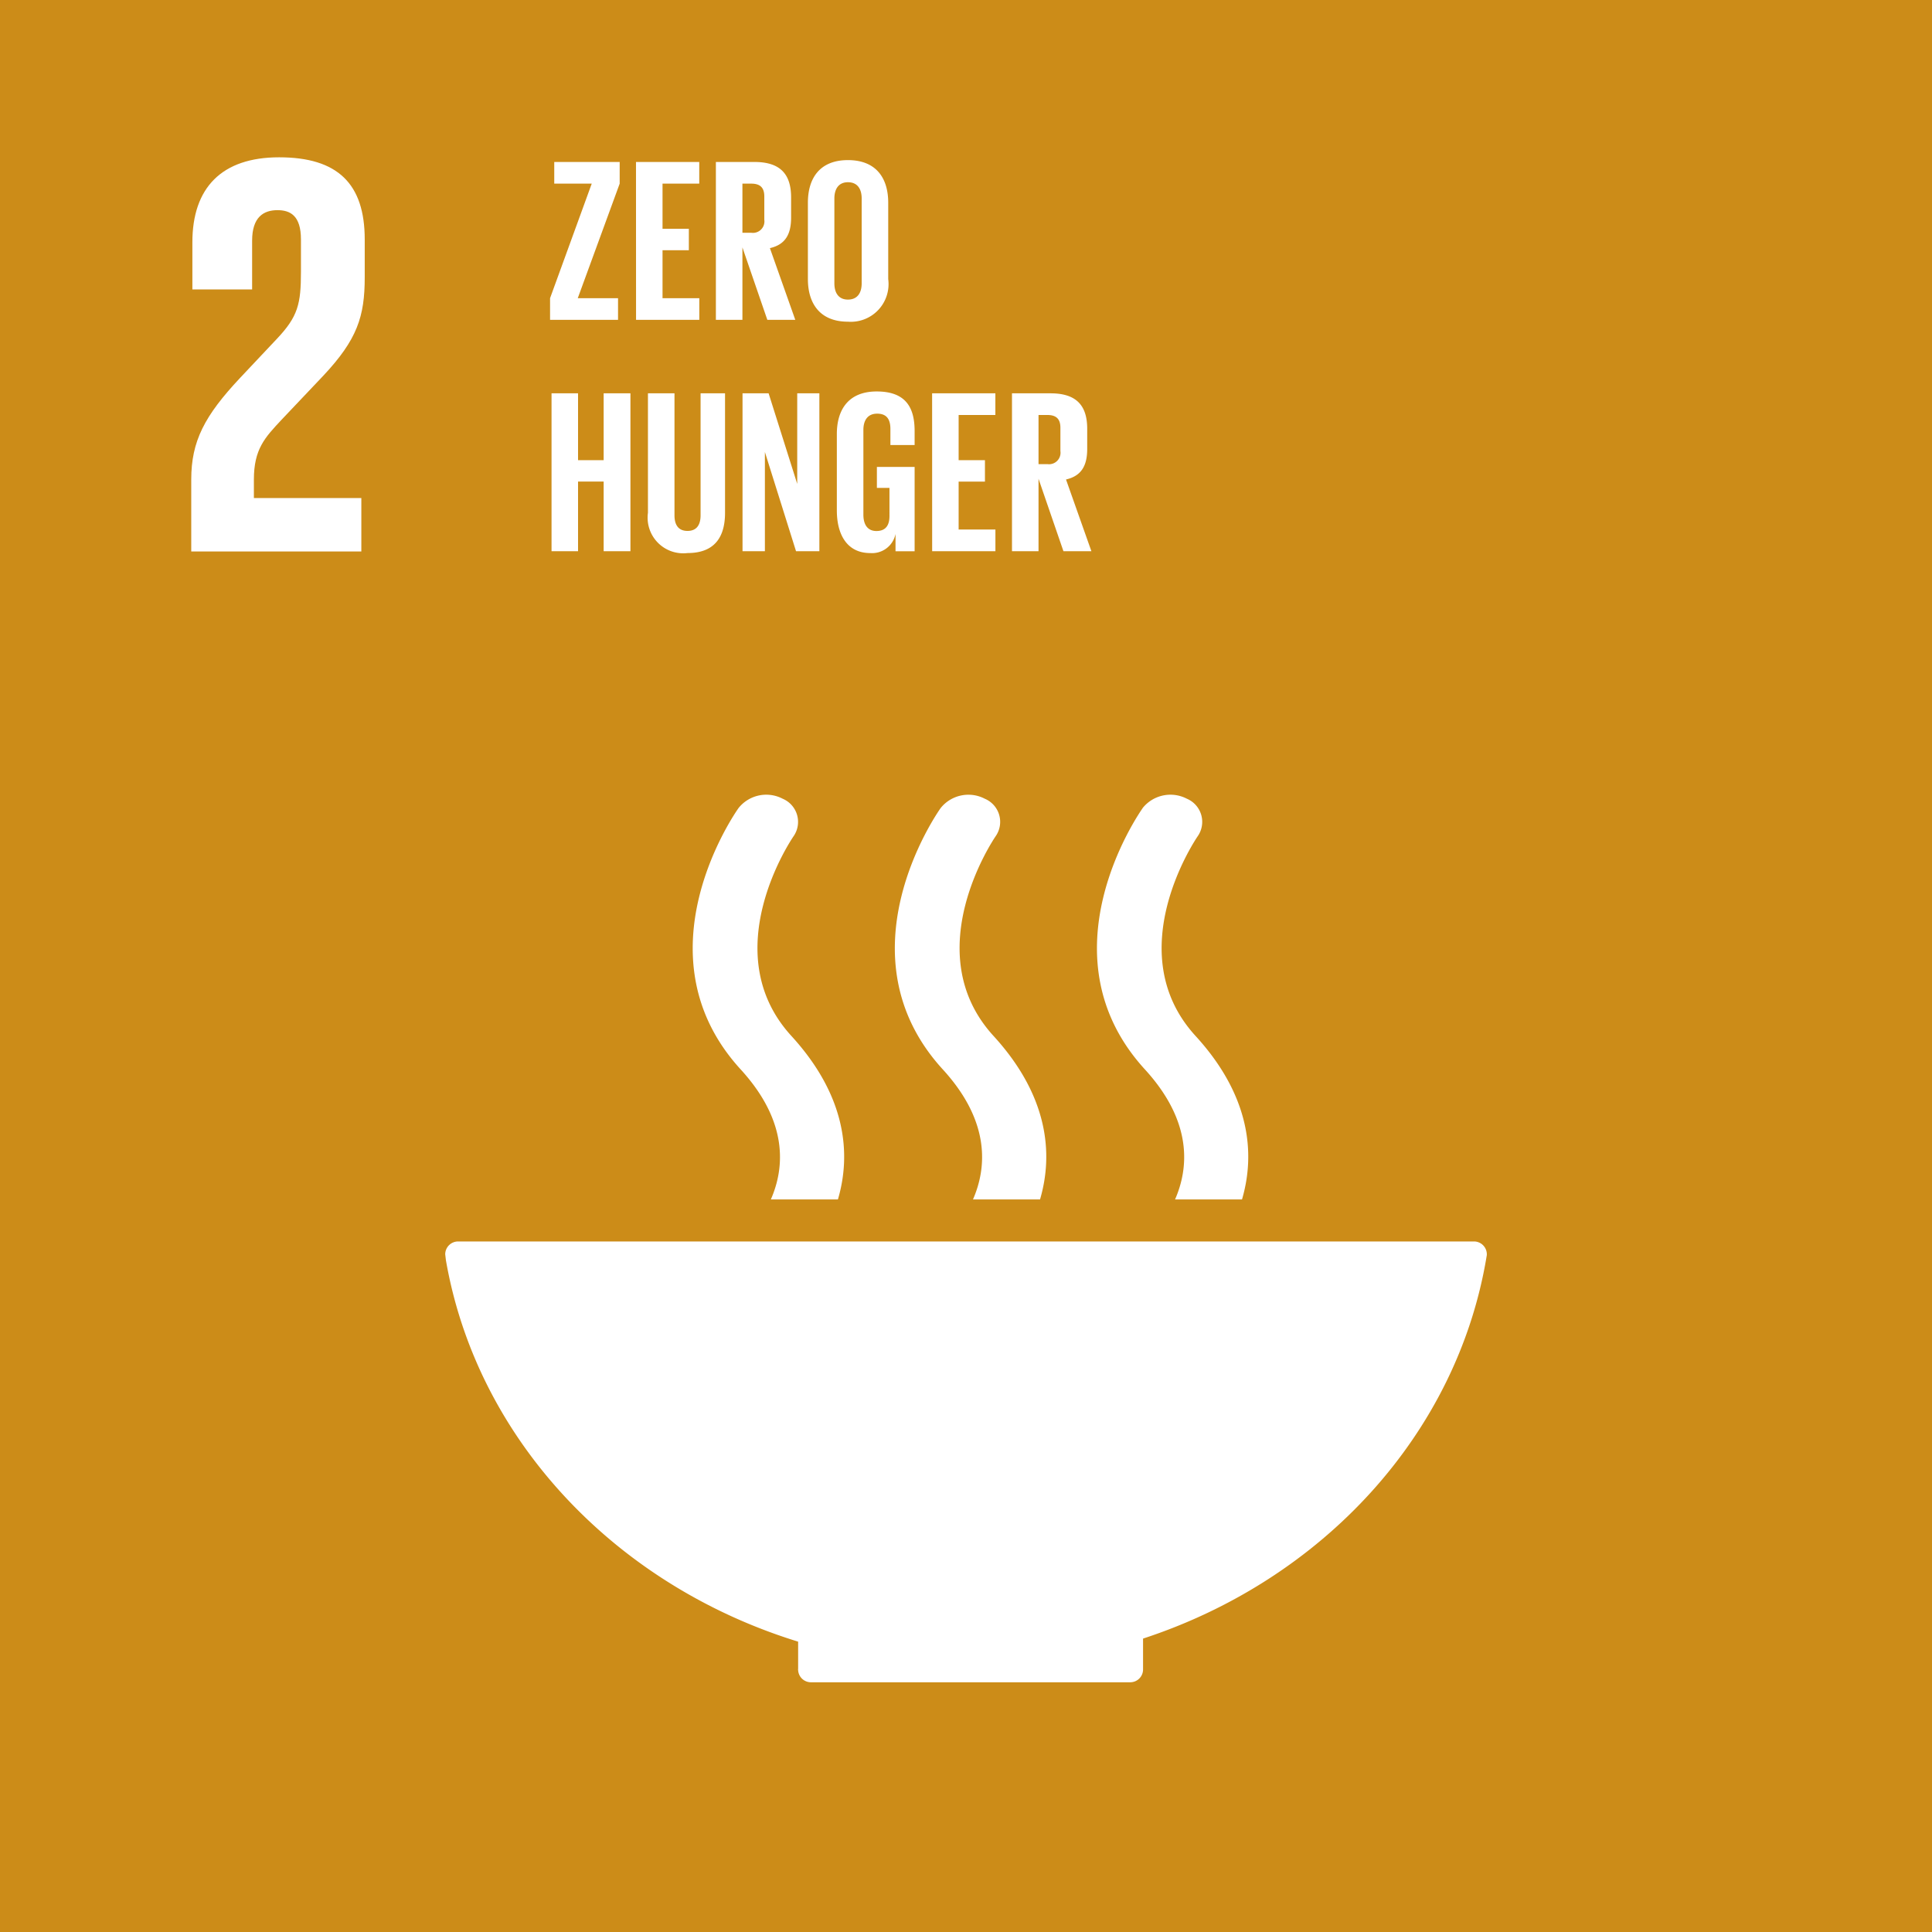
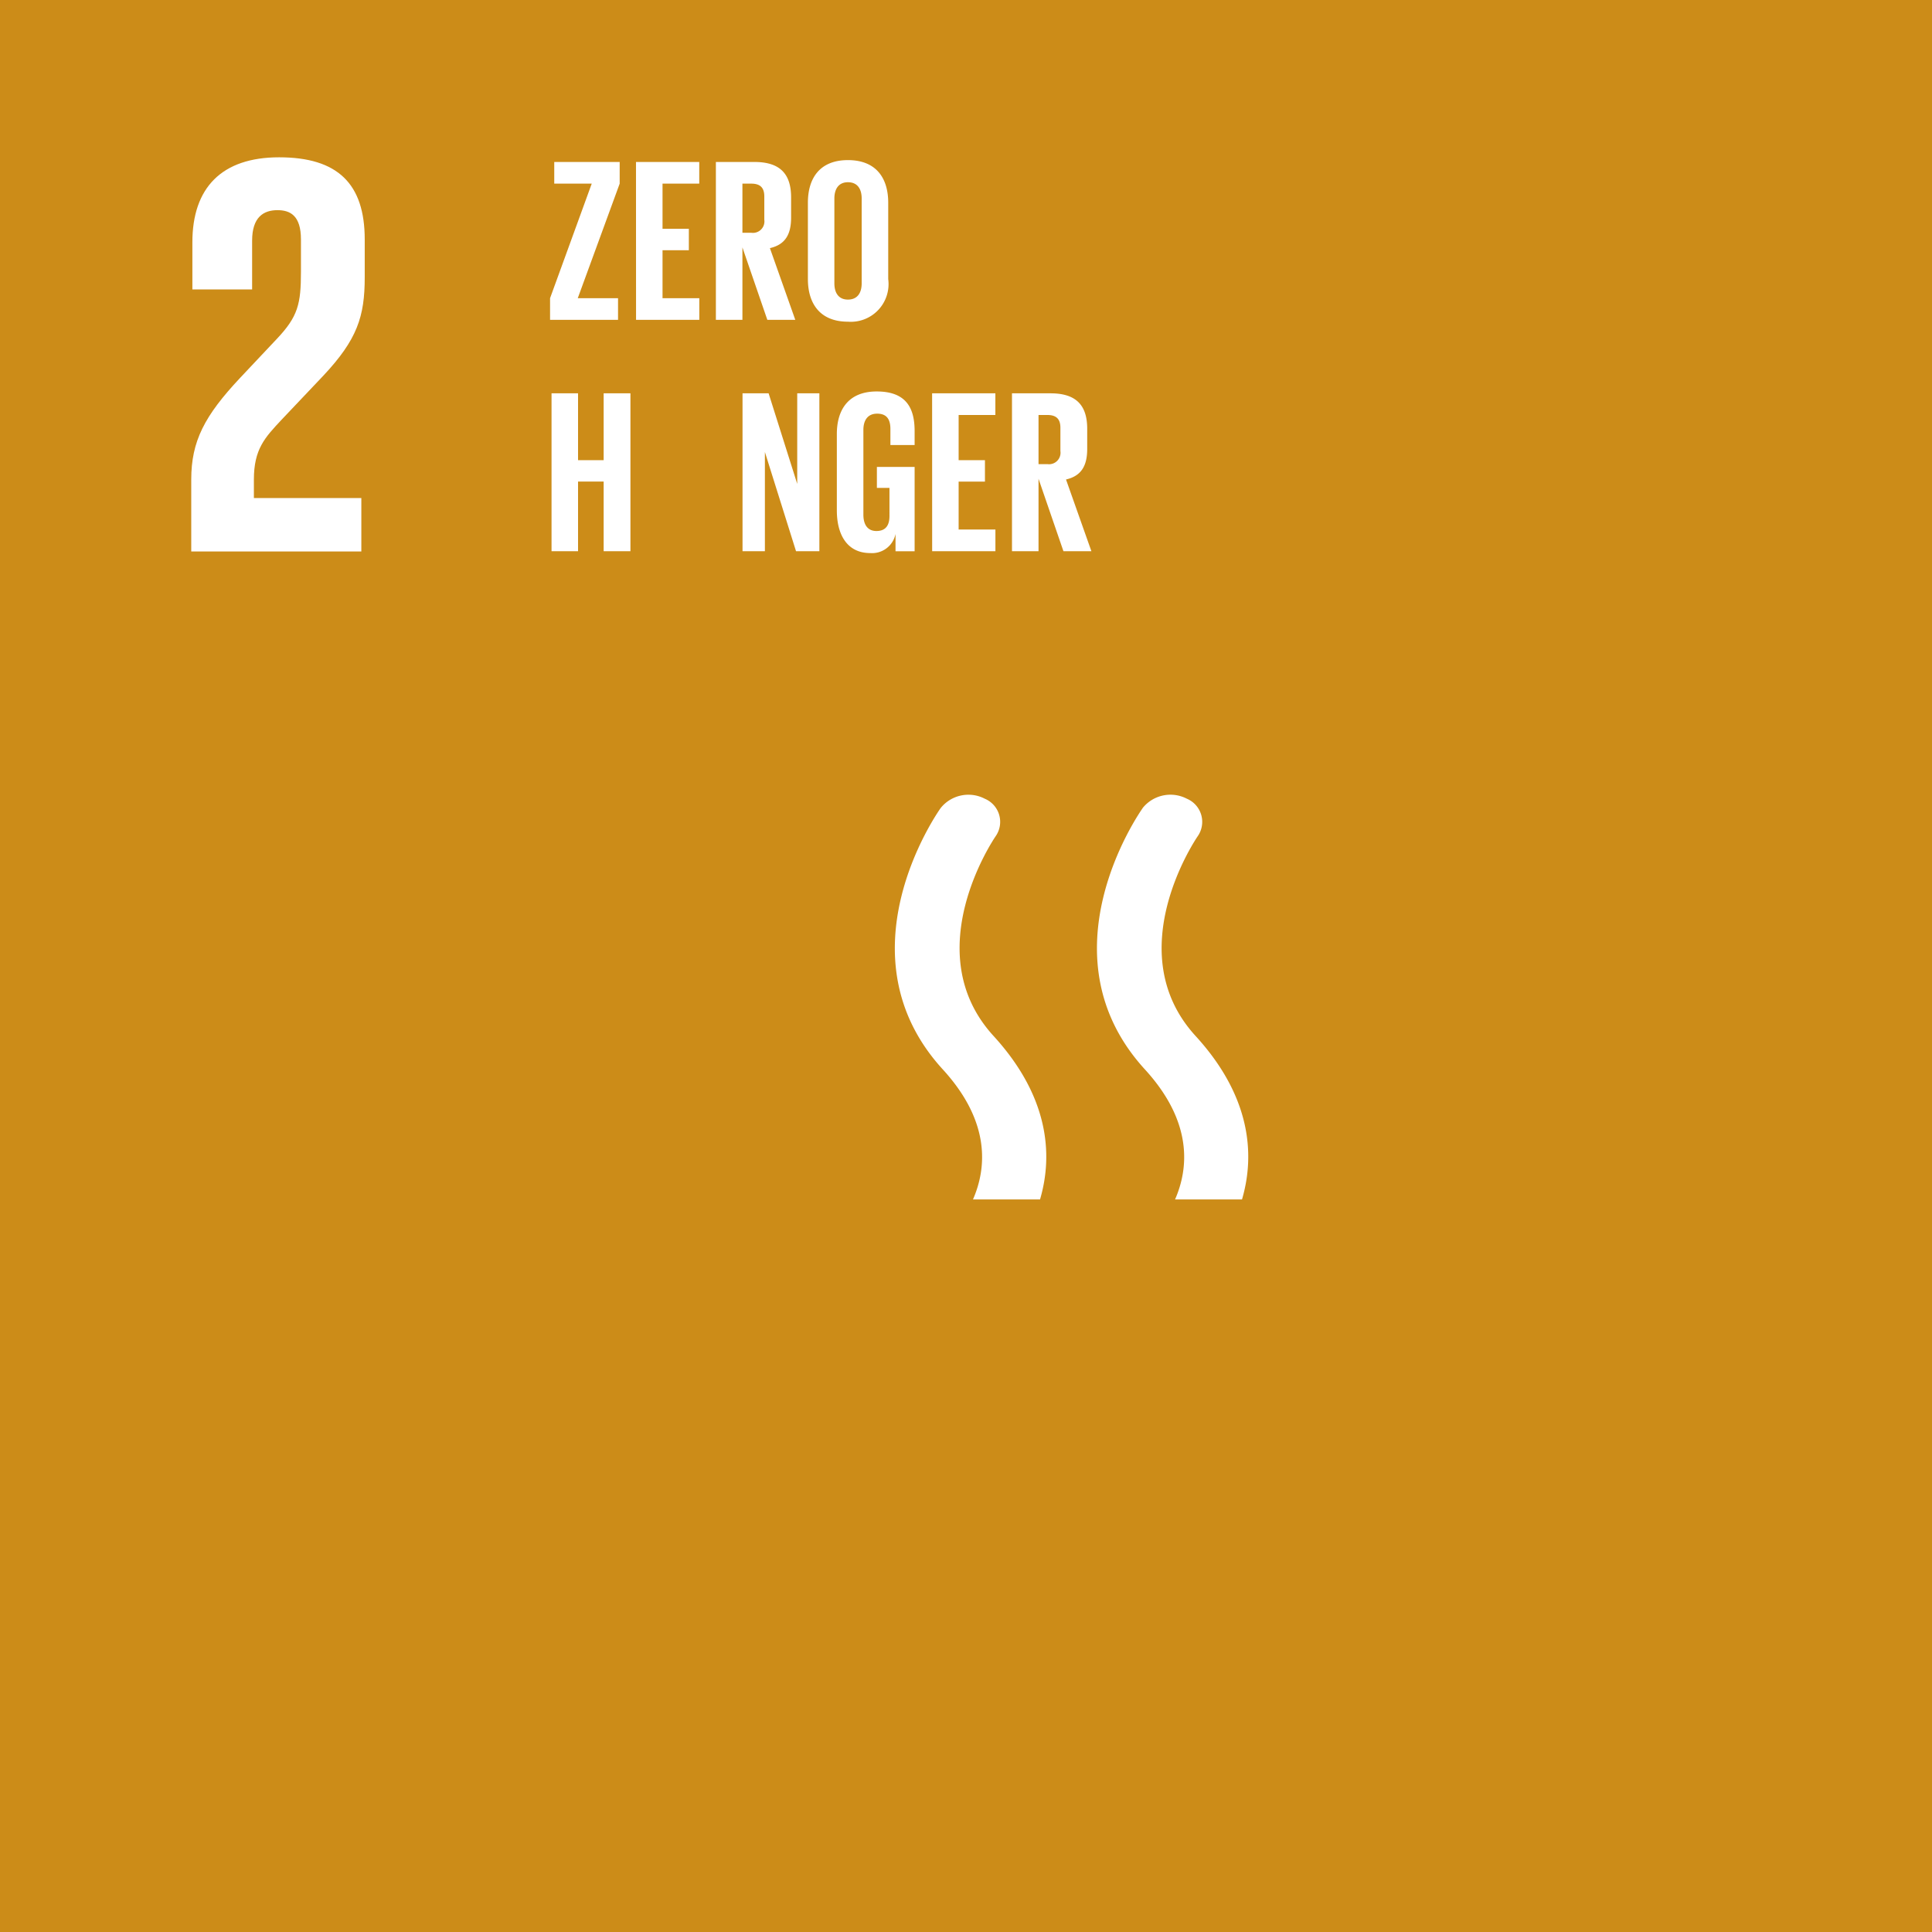
<svg xmlns="http://www.w3.org/2000/svg" width="128.27" height="128.274" viewBox="0 0 128.27 128.274">
  <defs>
    <clipPath id="clip-path">
      <rect id="Rectangle_1090" data-name="Rectangle 1090" width="128.27" height="128.274" fill="none" />
    </clipPath>
  </defs>
  <g id="Zero_Hunger" data-name="Zero Hunger" transform="translate(0)">
    <rect id="Rectangle_1089" data-name="Rectangle 1089" width="128.27" height="128.274" transform="translate(0)" fill="#cc8c18" />
    <g id="Group_16982" data-name="Group 16982" transform="translate(0)">
      <g id="Group_16981" data-name="Group 16981" clip-path="url(#clip-path)">
        <path id="Path_11094" data-name="Path 11094" d="M27.222,35.724H20.088V34.5c0-2.021.725-2.784,1.831-3.967L24.7,27.6c2.25-2.4,2.747-3.929,2.747-6.524V18.558c0-3.7-1.793-5.455-5.684-5.455-3.813,0-5.759,2.022-5.759,5.647v3.126h3.967V18.634c0-1.562.763-2.022,1.679-2.022.837,0,1.563.344,1.563,1.946v2.136c0,2.137-.192,2.976-1.6,4.463l-2.443,2.594c-2.363,2.519-3.241,4.2-3.241,6.752v4.768H27.222Z" transform="translate(-3.232 -2.659)" fill="#fff" />
-         <path id="Path_11095" data-name="Path 11095" d="M60.515,129.978v1.8c0,.012-.006.027-.006.041s.006.029.006.042a.849.849,0,0,0,.832.811c.006,0,.01,0,.017,0s.014,0,.022,0H82.544s.011,0,.017,0,.014,0,.019,0a.851.851,0,0,0,.835-.847l0-.006,0-.006v-2.041c11.912-3.9,20.834-13.559,22.8-25.323,0-.026.009-.049.012-.07a.682.682,0,0,0,.012-.119.854.854,0,0,0-.855-.855H37.942a.856.856,0,0,0-.858.855l.045.385c2.062,11.877,11.23,21.584,23.386,25.33" transform="translate(-7.525 -20.982)" fill="#fff" />
        <path id="Path_11096" data-name="Path 11096" d="M94.41,67.077c-.278.4-6.793,9.776.146,17.36,3.182,3.482,2.905,6.553,2,8.628H101c.9-3.063.53-6.905-3.084-10.853-5.113-5.588.065-13.143.143-13.26a1.669,1.669,0,0,0-.722-2.491,2.365,2.365,0,0,0-2.931.616" transform="translate(-18.54 -13.433)" fill="#fff" />
        <path id="Path_11097" data-name="Path 11097" d="M79.721,93.065h4.453c.9-3.064.526-6.9-3.087-10.852-5.114-5.59.06-13.141.142-13.264a1.666,1.666,0,0,0-.725-2.487,2.36,2.36,0,0,0-2.926.616c-.28.395-6.8,9.776.144,17.361,3.182,3.482,2.905,6.554,2,8.627" transform="translate(-15.123 -13.433)" fill="#fff" />
-         <path id="Path_11098" data-name="Path 11098" d="M60.744,67.077c-.282.4-6.8,9.776.143,17.36,3.184,3.483,2.908,6.554,2,8.628H67.34c.9-3.062.528-6.9-3.089-10.853-5.114-5.588.064-13.143.146-13.263a1.669,1.669,0,0,0-.727-2.488,2.353,2.353,0,0,0-2.926.616" transform="translate(-11.708 -13.432)" fill="#fff" />
        <path id="Path_11099" data-name="Path 11099" d="M47.656,22.534H50.33v1.438H45.817V22.534l2.767-7.606H46.095V13.491h4.344v1.437Z" transform="translate(-9.297 -2.737)" fill="#fff" />
        <path id="Path_11100" data-name="Path 11100" d="M52.974,13.491h4.2v1.438H54.736v3h1.747V19.35H54.736v3.184h2.442v1.438h-4.2Z" transform="translate(-10.749 -2.737)" fill="#fff" />
        <path id="Path_11101" data-name="Path 11101" d="M61.39,19.164v4.808H59.628V13.491h2.567c1.778,0,2.427.882,2.427,2.35v1.345c0,1.129-.4,1.793-1.407,2.025L64.9,23.972H63.044Zm0-4.235v3.262h.587a.763.763,0,0,0,.866-.866V15.779c0-.572-.262-.85-.866-.85Z" transform="translate(-12.099 -2.737)" fill="#fff" />
        <path id="Path_11102" data-name="Path 11102" d="M67.292,21.235v-5.07c0-1.639.8-2.829,2.658-2.829,1.871,0,2.675,1.19,2.675,2.829v5.07a2.505,2.505,0,0,1-2.675,2.829c-1.855,0-2.658-1.206-2.658-2.829m3.571.278V15.887c0-.634-.278-1.082-.913-1.082-.618,0-.9.449-.9,1.082v5.627c0,.634.279,1.082.9,1.082.634,0,.913-.448.913-1.082" transform="translate(-13.654 -2.706)" fill="#fff" />
        <path id="Path_11103" data-name="Path 11103" d="M49.4,38.621H47.7v4.622H45.94V32.762H47.7V37.2h1.7V32.762h1.778V43.243H49.4Z" transform="translate(-9.322 -6.648)" fill="#fff" />
-         <path id="Path_11104" data-name="Path 11104" d="M59.088,32.762v7.93c0,1.623-.7,2.674-2.489,2.674a2.365,2.365,0,0,1-2.629-2.674v-7.93h1.762v8.1c0,.619.248,1.035.866,1.035s.866-.417.866-1.035v-8.1Z" transform="translate(-10.951 -6.648)" fill="#fff" />
        <path id="Path_11105" data-name="Path 11105" d="M63.333,36.658v6.586H61.848V32.762H63.58l1.9,6.013V32.762H66.95V43.243H65.4Z" transform="translate(-12.55 -6.648)" fill="#fff" />
        <path id="Path_11106" data-name="Path 11106" d="M72.363,37.615h2.505v5.6H73.6V42.067a1.588,1.588,0,0,1-1.684,1.268c-1.516,0-2.212-1.206-2.212-2.83v-5.07c0-1.639.788-2.829,2.644-2.829,1.948,0,2.52,1.082,2.52,2.628v.928H73.26V35.1c0-.65-.248-1.02-.881-1.02s-.913.448-.913,1.082v5.627c0,.634.263,1.082.866,1.082.572,0,.866-.324.866-1V39.007h-.835Z" transform="translate(-14.144 -6.616)" fill="#fff" />
        <path id="Path_11107" data-name="Path 11107" d="M77.639,32.762h4.2V34.2H79.4v3h1.747v1.422H79.4v3.184h2.442v1.438h-4.2Z" transform="translate(-15.754 -6.648)" fill="#fff" />
        <path id="Path_11108" data-name="Path 11108" d="M86.054,38.435v4.808H84.292V32.762h2.567c1.778,0,2.427.882,2.427,2.35v1.345c0,1.129-.4,1.793-1.407,2.025l1.685,4.761H87.708Zm0-4.235v3.262h.587a.763.763,0,0,0,.866-.866V35.05c0-.572-.262-.85-.866-.85Z" transform="translate(-17.104 -6.648)" fill="#fff" />
      </g>
    </g>
  </g>
</svg>